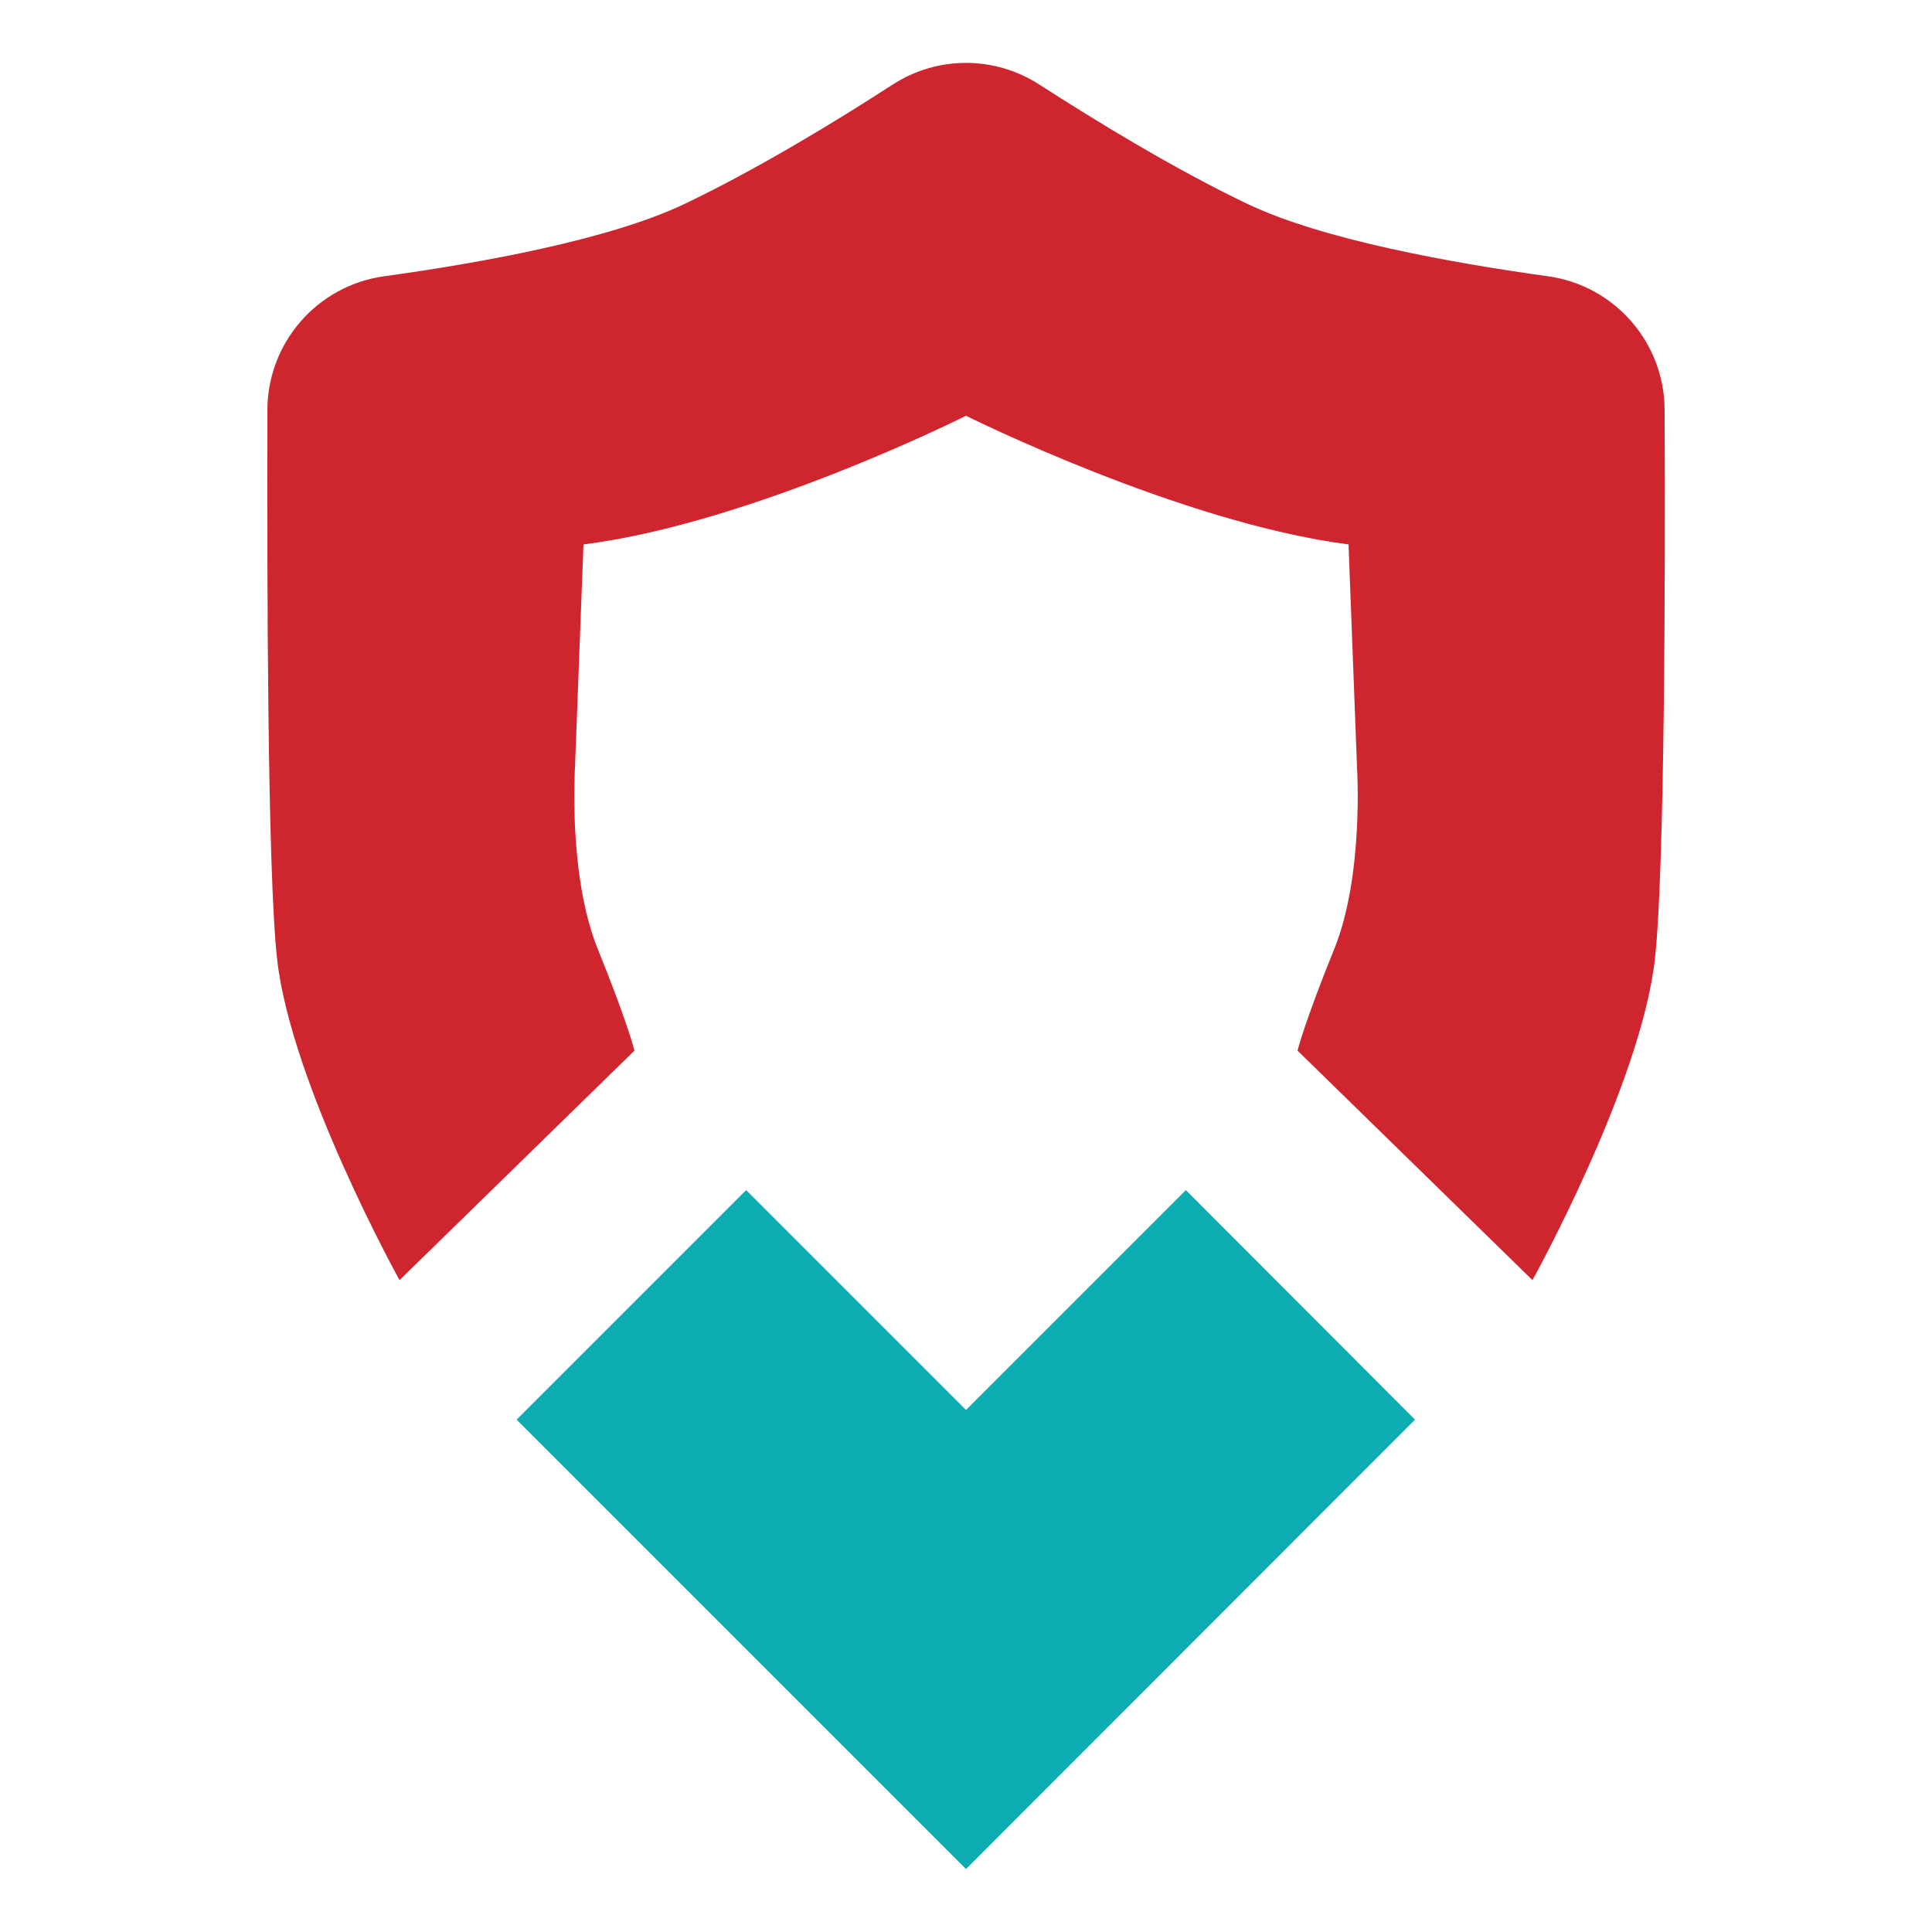
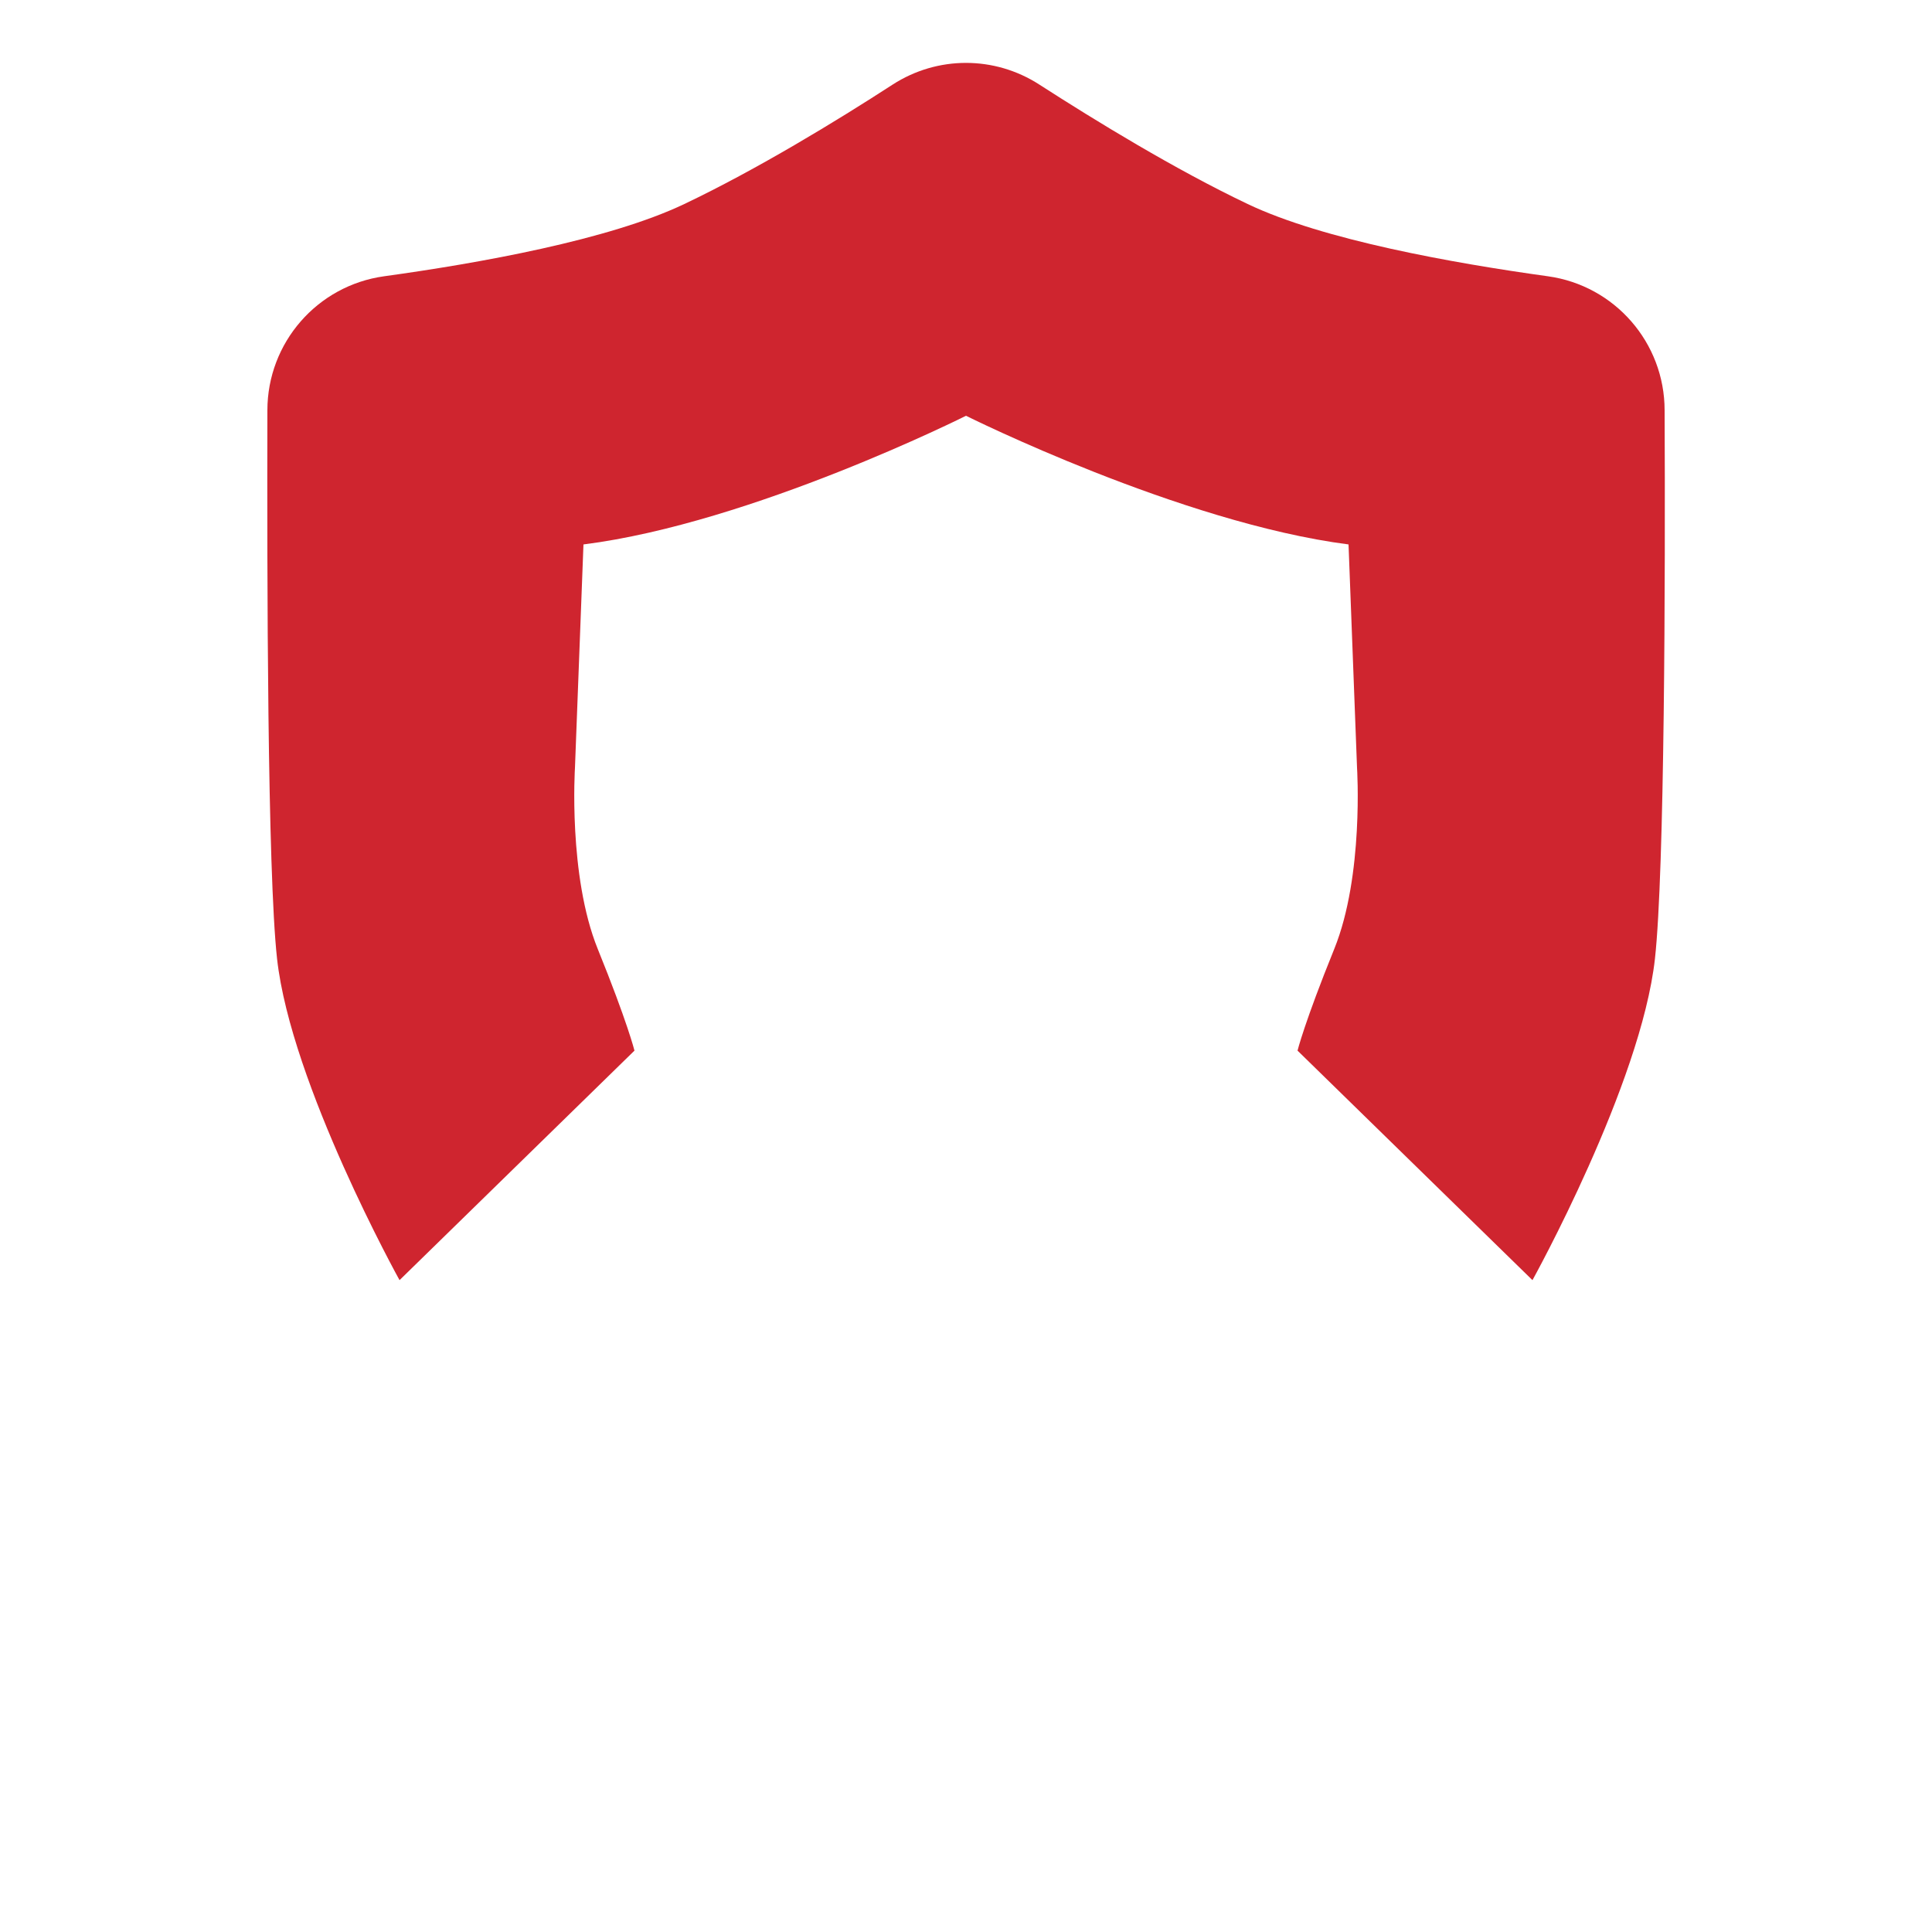
<svg xmlns="http://www.w3.org/2000/svg" version="1.1" viewBox="0 0 500 500">
  <defs>
    <style>
      .cls-1 {
        fill: #cf252f;
      }

      .cls-2 {
        fill: #0cacb0;
        fill-rule: evenodd;
      }
    </style>
  </defs>
  <g>
    <g id="Camada_1">
      <g>
        <path class="cls-1" d="M430.8,106.2c0-17.5-12.9-32.3-30.2-34.7-24.5-3.4-58.2-9.4-77.7-18.7-18.7-8.9-39.3-21.5-53.9-30.9-11.6-7.5-26.4-7.5-38,0-14.5,9.4-35.2,22-53.9,30.9-19.5,9.3-53.1,15.3-77.7,18.7-17.3,2.4-30.2,17.2-30.2,34.7-.1,43.4,0,119.2,2.5,141.9,3.6,32.5,31.7,83.2,31.7,83.2l60.8-59.4s-1.8-7.3-9.5-26.3c-7.7-19-5.9-46.9-5.9-46.9l2.2-57.8c43.6-5.5,99-33.3,99-33.3,0,0,55.5,27.7,99,33.3l2.2,57.8s1.8,27.9-5.9,46.9c-7.7,19-9.5,26.3-9.5,26.3l60.8,59.4s28.1-50.7,31.7-83.2c2.5-22.7,2.7-98.5,2.5-141.9h0Z" />
-         <polygon class="cls-2" points="193.1 308 250 364.9 306.9 308 366.2 367.4 250 483.7 133.7 367.4 193.1 308" />
      </g>
    </g>
  </g>
</svg>